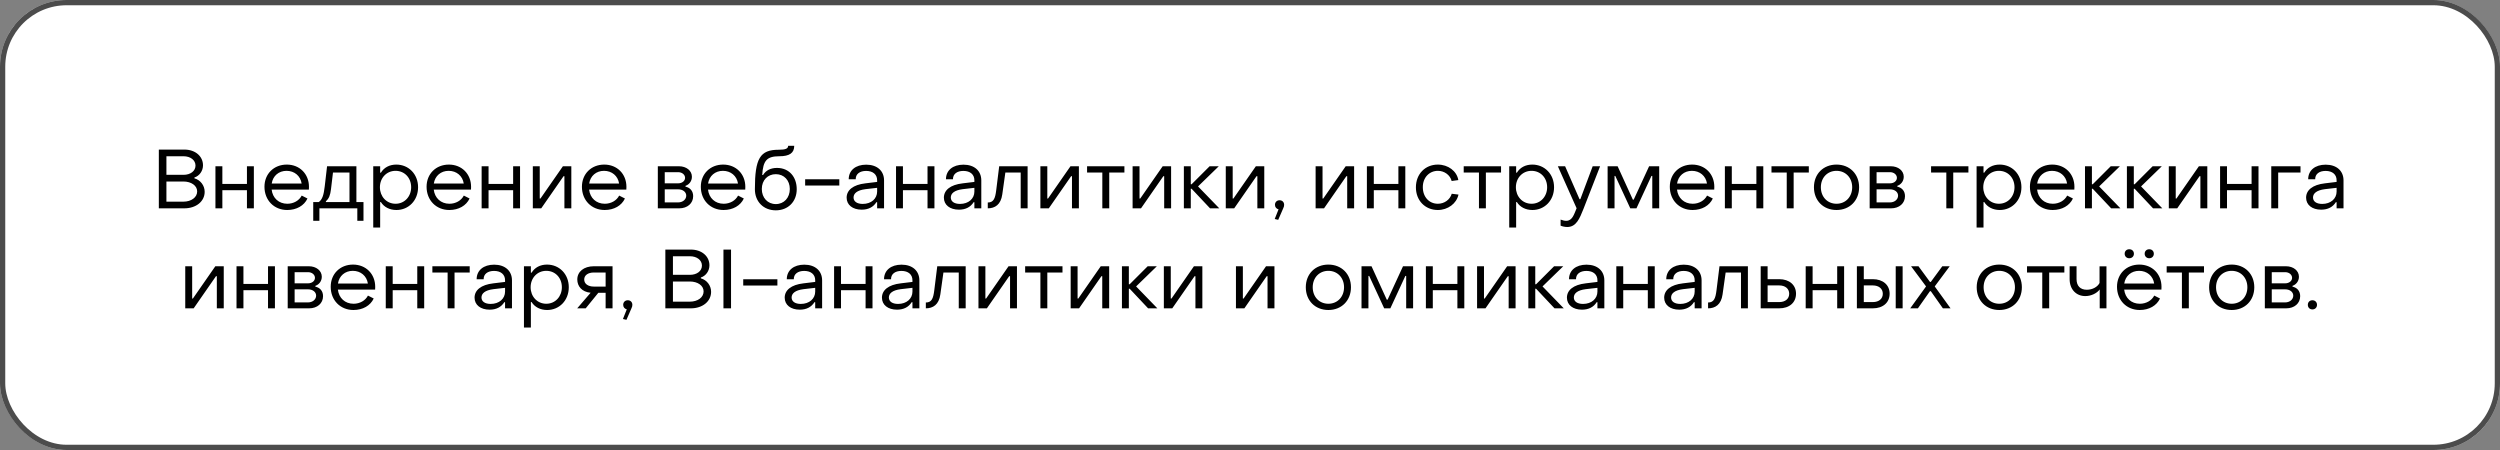
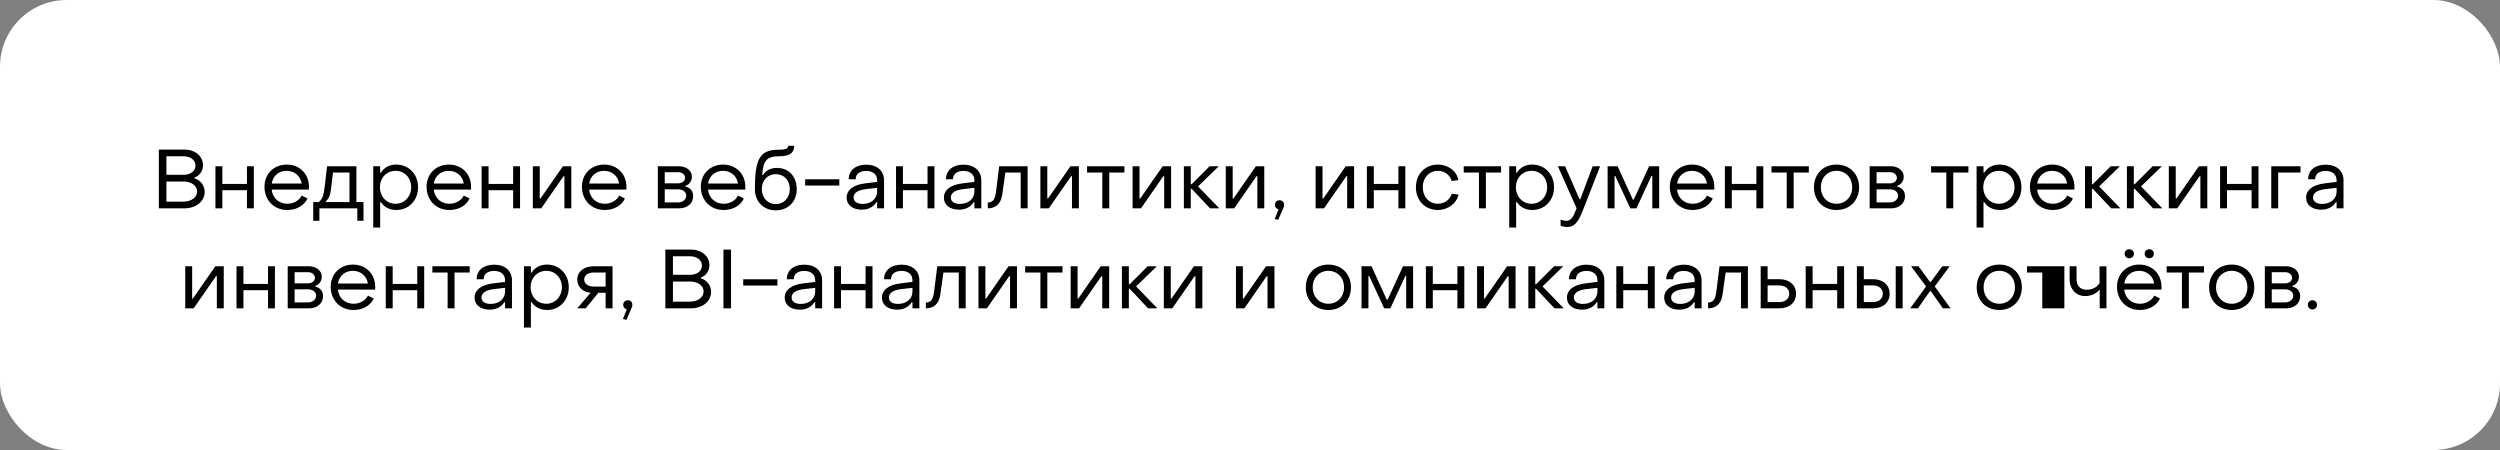
<svg xmlns="http://www.w3.org/2000/svg" width="300" height="54" viewBox="0 0 300 54" fill="none">
  <rect x="0" y="0" width="300" height="54" fill="#808080" stroke="none" />
  <rect width="300" height="54" rx="8" fill="white" />
-   <rect x="0.315" y="0.315" width="299.37" height="53.37" rx="7.685" stroke="black" stroke-opacity="0.7" stroke-width="0.63" />
-   <path d="M19.06 25V17.95H22.13C23.42 17.95 24.36 18.74 24.36 19.84C24.36 20.51 23.93 21.11 23.33 21.3V21.4C24.05 21.6 24.56 22.26 24.56 23.02C24.56 24.16 23.54 25 22.12 25H19.06ZM19.97 20.98H22.02C22.86 20.98 23.46 20.52 23.46 19.87C23.46 19.22 22.86 18.75 22.02 18.75H19.97V20.98ZM19.97 24.2H22C22.96 24.2 23.66 23.68 23.66 22.97C23.66 22.28 22.96 21.78 22 21.78H19.97V24.2ZM25.853 25V19.95H26.683V22.07H29.633V19.95H30.463V25H29.633V22.82H26.683V25H25.853ZM34.466 25.2C32.886 25.2 31.736 24.03 31.736 22.41C31.736 20.87 32.856 19.75 34.416 19.75C35.956 19.75 37.076 20.87 37.076 22.42C37.076 22.52 37.076 22.64 37.066 22.75H32.596C32.716 23.77 33.456 24.45 34.476 24.45C35.236 24.45 35.896 24.07 36.206 23.47L36.896 23.82C36.496 24.68 35.586 25.2 34.466 25.2ZM32.606 22.02H36.196C36.056 21.11 35.336 20.5 34.386 20.5C33.446 20.5 32.746 21.11 32.606 22.02ZM37.588 26.5V24.25H38.248C38.678 23.95 38.848 23.4 38.968 22.36L39.248 19.95H42.768V24.25H43.618V26.5H42.878V25H38.328V26.5H37.588ZM39.108 24.25H41.938V20.7H39.958L39.718 22.71C39.628 23.44 39.478 23.82 39.108 24.15V24.25ZM47.559 19.75C49.029 19.75 50.169 20.89 50.169 22.47C50.169 24.05 49.039 25.2 47.569 25.2C46.759 25.2 46.079 24.85 45.709 24.25H45.619V27.3H44.789V19.95H45.619V20.72H45.709C46.079 20.11 46.729 19.75 47.559 19.75ZM47.469 20.5C46.379 20.5 45.589 21.36 45.589 22.47C45.589 23.58 46.379 24.45 47.469 24.45C48.549 24.45 49.339 23.58 49.339 22.47C49.339 21.34 48.549 20.5 47.469 20.5ZM53.919 25.2C52.339 25.2 51.189 24.03 51.189 22.41C51.189 20.87 52.309 19.75 53.869 19.75C55.409 19.75 56.529 20.87 56.529 22.42C56.529 22.52 56.529 22.64 56.519 22.75H52.049C52.169 23.77 52.909 24.45 53.929 24.45C54.689 24.45 55.349 24.07 55.659 23.47L56.349 23.82C55.949 24.68 55.039 25.2 53.919 25.2ZM52.059 22.02H55.649C55.509 21.11 54.789 20.5 53.839 20.5C52.899 20.5 52.199 21.11 52.059 22.02ZM57.796 25V19.95H58.626V22.07H61.576V19.95H62.406V25H61.576V22.82H58.626V25H57.796ZM63.939 25V19.95H64.769V23.82H64.859L67.549 19.95H68.559V25H67.729V21.14H67.629L64.949 25H63.939ZM72.561 25.2C70.981 25.2 69.831 24.03 69.831 22.41C69.831 20.87 70.951 19.75 72.511 19.75C74.051 19.75 75.171 20.87 75.171 22.42C75.171 22.52 75.171 22.64 75.161 22.75H70.691C70.811 23.77 71.551 24.45 72.571 24.45C73.331 24.45 73.991 24.07 74.301 23.47L74.991 23.82C74.591 24.68 73.681 25.2 72.561 25.2ZM70.701 22.02H74.291C74.151 21.11 73.431 20.5 72.481 20.5C71.541 20.5 70.841 21.11 70.701 22.02ZM78.939 25V19.95H81.469C82.379 19.95 83.029 20.49 83.029 21.21C83.029 21.75 82.689 22.15 82.259 22.3V22.4C82.789 22.51 83.179 22.9 83.179 23.54C83.179 24.4 82.489 25 81.509 25H78.939ZM79.769 22H81.379C81.859 22 82.209 21.71 82.209 21.34C82.209 20.97 81.859 20.66 81.379 20.66H79.769V22ZM79.769 24.29H81.369C81.949 24.29 82.349 23.92 82.349 23.48C82.349 23.04 81.949 22.72 81.369 22.72H79.769V24.29ZM86.829 25.2C85.249 25.2 84.099 24.03 84.099 22.41C84.099 20.87 85.219 19.75 86.779 19.75C88.319 19.75 89.439 20.87 89.439 22.42C89.439 22.52 89.439 22.64 89.429 22.75H84.959C85.079 23.77 85.819 24.45 86.839 24.45C87.599 24.45 88.259 24.07 88.569 23.47L89.259 23.82C88.859 24.68 87.949 25.2 86.829 25.2ZM84.969 22.02H88.559C88.419 21.11 87.699 20.5 86.749 20.5C85.809 20.5 85.109 21.11 84.969 22.02ZM93.097 25.24C91.627 25.24 90.587 24.2 90.587 22.71C90.587 19 91.207 17.97 93.437 17.97C94.247 17.97 94.577 17.84 94.577 17.5H95.307C95.307 18.37 94.727 18.75 93.517 18.75C92.027 18.75 91.567 19.26 91.467 21H91.567C91.897 20.45 92.477 20.15 93.237 20.15C94.707 20.15 95.607 21.24 95.607 22.71C95.607 24.2 94.567 25.24 93.097 25.24ZM93.097 24.49C94.087 24.49 94.777 23.73 94.777 22.68C94.777 21.64 94.087 20.9 93.097 20.9C92.137 20.9 91.417 21.61 91.417 22.68C91.417 23.73 92.117 24.49 93.097 24.49ZM96.618 22.26V21.51H100.718V22.26H96.618ZM103.406 25.16C102.316 25.16 101.596 24.59 101.596 23.72C101.596 22.83 102.356 22.17 103.856 22L105.256 21.83V21.63C105.256 20.95 104.766 20.51 103.936 20.51C103.176 20.51 102.676 20.88 102.686 21.51H101.846C101.846 20.44 102.676 19.76 103.946 19.76C105.256 19.76 106.086 20.5 106.086 21.65V25H105.256V24.26H105.166C104.806 24.84 104.216 25.16 103.406 25.16ZM103.526 24.47C104.556 24.47 105.256 23.84 105.256 22.99V22.54L103.856 22.7C102.826 22.83 102.426 23.23 102.426 23.7C102.426 24.18 102.846 24.47 103.526 24.47ZM107.523 25V19.95H108.353V22.07H111.303V19.95H112.133V25H111.303V22.82H108.353V25H107.523ZM115.076 25.16C113.986 25.16 113.266 24.59 113.266 23.72C113.266 22.83 114.026 22.17 115.526 22L116.926 21.83V21.63C116.926 20.95 116.436 20.51 115.606 20.51C114.846 20.51 114.346 20.88 114.356 21.51H113.516C113.516 20.44 114.346 19.76 115.616 19.76C116.926 19.76 117.756 20.5 117.756 21.65V25H116.926V24.26H116.836C116.476 24.84 115.886 25.16 115.076 25.16ZM115.196 24.47C116.226 24.47 116.926 23.84 116.926 22.99V22.54L115.526 22.7C114.496 22.83 114.096 23.23 114.096 23.7C114.096 24.18 114.516 24.47 115.196 24.47ZM118.533 25V24.3C119.243 24.3 119.423 23.8 119.543 22.85L119.903 19.95H123.313V25H122.483V20.7H120.643L120.273 23.33C120.103 24.56 119.393 25 118.533 25ZM124.847 25V19.95H125.677V23.82H125.767L128.457 19.95H129.467V25H128.637V21.14H128.537L125.857 25H124.847ZM132.279 25V20.7H130.449V19.95H134.929V20.7H133.109V25H132.279ZM135.912 25V19.95H136.742V23.82H136.832L139.522 19.95H140.532V25H139.702V21.14H139.602L136.922 25H135.912ZM142.064 25V19.95H142.894V22.11H142.994L145.154 19.95H146.254L143.764 22.37L146.314 25H145.204L142.994 22.65H142.894V25H142.064ZM147.093 25V19.95H147.923V23.82H148.013L150.703 19.95H151.713V25H150.883V21.14H150.783L148.103 25H147.093ZM153.386 26.38L152.966 26.28L153.426 25.12C153.166 25.06 152.996 24.85 152.996 24.58C152.996 24.26 153.226 24.03 153.546 24.03C153.876 24.03 154.096 24.26 154.096 24.58C154.096 24.72 154.066 24.84 153.986 25L153.386 26.38ZM157.874 25V19.95H158.704V23.82H158.794L161.484 19.95H162.494V25H161.664V21.14H161.564L158.884 25H157.874ZM164.027 25V19.95H164.857V22.07H167.807V19.95H168.637V25H167.807V22.82H164.857V25H164.027ZM172.539 25.2C171.009 25.2 169.899 24.05 169.909 22.47C169.909 20.89 171.019 19.75 172.539 19.75C173.779 19.75 174.819 20.53 174.999 21.61L174.199 21.72C174.009 20.99 173.319 20.5 172.549 20.5C171.519 20.5 170.729 21.31 170.739 22.47C170.739 23.64 171.509 24.45 172.539 24.45C173.329 24.45 173.999 23.96 174.209 23.25L175.019 23.35C174.789 24.43 173.739 25.2 172.539 25.2ZM177.475 25V20.7H175.645V19.95H180.125V20.7H178.305V25H177.475ZM183.877 19.75C185.347 19.75 186.487 20.89 186.487 22.47C186.487 24.05 185.357 25.2 183.887 25.2C183.077 25.2 182.397 24.85 182.027 24.25H181.937V27.3H181.107V19.95H181.937V20.72H182.027C182.397 20.11 183.047 19.75 183.877 19.75ZM183.787 20.5C182.697 20.5 181.907 21.36 181.907 22.47C181.907 23.58 182.697 24.45 183.787 24.45C184.867 24.45 185.657 23.58 185.657 22.47C185.657 21.34 184.867 20.5 183.787 20.5ZM188.072 27.24C187.822 27.24 187.502 27.18 187.272 27.08V26.35C187.502 26.44 187.752 26.5 187.942 26.5C188.692 26.5 188.892 25.7 189.192 24.99L186.942 19.95H187.812L189.542 23.9H189.642L191.122 19.95H192.012L190.012 25.08C189.562 26.2 189.162 27.24 188.072 27.24ZM192.914 25V19.95H194.114L195.944 23.96H196.044L197.894 19.95H199.104V25H198.274V21.11H198.174L196.374 25H195.634L193.834 21.11H193.744V25H192.914ZM203.108 25.2C201.528 25.2 200.378 24.03 200.378 22.41C200.378 20.87 201.498 19.75 203.058 19.75C204.598 19.75 205.718 20.87 205.718 22.42C205.718 22.52 205.718 22.64 205.708 22.75H201.238C201.358 23.77 202.098 24.45 203.118 24.45C203.878 24.45 204.538 24.07 204.848 23.47L205.538 23.82C205.138 24.68 204.228 25.2 203.108 25.2ZM201.248 22.02H204.838C204.698 21.11 203.978 20.5 203.028 20.5C202.088 20.5 201.388 21.11 201.248 22.02ZM206.986 25V19.95H207.816V22.07H210.766V19.95H211.596V25H210.766V22.82H207.816V25H206.986ZM214.408 25V20.7H212.578V19.95H217.058V20.7H215.238V25H214.408ZM220.383 25.2C218.793 25.2 217.673 24.07 217.673 22.47C217.673 20.88 218.793 19.75 220.383 19.75C221.963 19.75 223.093 20.88 223.093 22.47C223.093 24.07 221.963 25.2 220.383 25.2ZM220.383 24.45C221.473 24.45 222.263 23.62 222.263 22.47C222.263 21.33 221.473 20.5 220.383 20.5C219.283 20.5 218.503 21.33 218.503 22.47C218.503 23.62 219.283 24.45 220.383 24.45ZM224.359 25V19.95H226.889C227.799 19.95 228.449 20.49 228.449 21.21C228.449 21.75 228.109 22.15 227.679 22.3V22.4C228.209 22.51 228.599 22.9 228.599 23.54C228.599 24.4 227.909 25 226.929 25H224.359ZM225.189 22H226.799C227.279 22 227.629 21.71 227.629 21.34C227.629 20.97 227.279 20.66 226.799 20.66H225.189V22ZM225.189 24.29H226.789C227.369 24.29 227.769 23.92 227.769 23.48C227.769 23.04 227.369 22.72 226.789 22.72H225.189V24.29ZM233.559 25V20.7H231.729V19.95H236.209V20.7H234.389V25H233.559ZM239.961 19.75C241.431 19.75 242.571 20.89 242.571 22.47C242.571 24.05 241.441 25.2 239.971 25.2C239.161 25.2 238.481 24.85 238.111 24.25H238.021V27.3H237.191V19.95H238.021V20.72H238.111C238.481 20.11 239.131 19.75 239.961 19.75ZM239.871 20.5C238.781 20.5 237.991 21.36 237.991 22.47C237.991 23.58 238.781 24.45 239.871 24.45C240.951 24.45 241.741 23.58 241.741 22.47C241.741 21.34 240.951 20.5 239.871 20.5ZM246.321 25.2C244.741 25.2 243.591 24.03 243.591 22.41C243.591 20.87 244.711 19.75 246.271 19.75C247.811 19.75 248.931 20.87 248.931 22.42C248.931 22.52 248.931 22.64 248.921 22.75H244.451C244.571 23.77 245.311 24.45 246.331 24.45C247.091 24.45 247.751 24.07 248.061 23.47L248.751 23.82C248.351 24.68 247.441 25.2 246.321 25.2ZM244.461 22.02H248.051C247.911 21.11 247.191 20.5 246.241 20.5C245.301 20.5 244.601 21.11 244.461 22.02ZM250.199 25V19.95H251.029V22.11H251.129L253.289 19.95H254.389L251.899 22.37L254.449 25H253.339L251.129 22.65H251.029V25H250.199ZM255.228 25V19.95H256.058V22.11H256.158L258.318 19.95H259.418L256.928 22.37L259.478 25H258.368L256.158 22.65H256.058V25H255.228ZM260.257 25V19.95H261.087V23.82H261.177L263.867 19.95H264.877V25H264.047V21.14H263.947L261.267 25H260.257ZM266.41 25V19.95H267.24V22.07H270.19V19.95H271.02V25H270.19V22.82H267.24V25H266.41ZM272.552 25V19.95H276.062V20.7H273.382V25H272.552ZM278.542 25.16C277.452 25.16 276.732 24.59 276.732 23.72C276.732 22.83 277.492 22.17 278.992 22L280.392 21.83V21.63C280.392 20.95 279.902 20.51 279.072 20.51C278.312 20.51 277.812 20.88 277.822 21.51H276.982C276.982 20.44 277.812 19.76 279.082 19.76C280.392 19.76 281.222 20.5 281.222 21.65V25H280.392V24.26H280.302C279.942 24.84 279.352 25.16 278.542 25.16ZM278.662 24.47C279.692 24.47 280.392 23.84 280.392 22.99V22.54L278.992 22.7C277.962 22.83 277.562 23.23 277.562 23.7C277.562 24.18 277.982 24.47 278.662 24.47ZM22.23 37V31.95H23.06V35.82H23.15L25.84 31.95H26.85V37H26.02V33.14H25.92L23.24 37H22.23ZM28.382 37V31.95H29.212V34.07H32.162V31.95H32.992V37H32.162V34.82H29.212V37H28.382ZM34.525 37V31.95H37.055C37.965 31.95 38.615 32.49 38.615 33.21C38.615 33.75 38.275 34.15 37.845 34.3V34.4C38.375 34.51 38.765 34.9 38.765 35.54C38.765 36.4 38.075 37 37.095 37H34.525ZM35.355 34H36.965C37.445 34 37.795 33.71 37.795 33.34C37.795 32.97 37.445 32.66 36.965 32.66H35.355V34ZM35.355 36.29H36.955C37.535 36.29 37.935 35.92 37.935 35.48C37.935 35.04 37.535 34.72 36.955 34.72H35.355V36.29ZM42.415 37.2C40.835 37.2 39.685 36.03 39.685 34.41C39.685 32.87 40.805 31.75 42.365 31.75C43.905 31.75 45.025 32.87 45.025 34.42C45.025 34.52 45.025 34.64 45.015 34.75H40.545C40.665 35.77 41.405 36.45 42.425 36.45C43.185 36.45 43.845 36.07 44.155 35.47L44.845 35.82C44.445 36.68 43.535 37.2 42.415 37.2ZM40.555 34.02H44.145C44.005 33.11 43.285 32.5 42.335 32.5C41.395 32.5 40.695 33.11 40.555 34.02ZM46.292 37V31.95H47.123V34.07H50.072V31.95H50.903V37H50.072V34.82H47.123V37H46.292ZM53.715 37V32.7H51.885V31.95H56.365V32.7H54.545V37H53.715ZM58.757 37.16C57.667 37.16 56.947 36.59 56.947 35.72C56.947 34.83 57.707 34.17 59.207 34L60.607 33.83V33.63C60.607 32.95 60.117 32.51 59.287 32.51C58.527 32.51 58.027 32.88 58.037 33.51H57.197C57.197 32.44 58.027 31.76 59.297 31.76C60.607 31.76 61.437 32.5 61.437 33.65V37H60.607V36.26H60.517C60.157 36.84 59.567 37.16 58.757 37.16ZM58.877 36.47C59.907 36.47 60.607 35.84 60.607 34.99V34.54L59.207 34.7C58.177 34.83 57.777 35.23 57.777 35.7C57.777 36.18 58.197 36.47 58.877 36.47ZM65.644 31.75C67.115 31.75 68.254 32.89 68.254 34.47C68.254 36.05 67.124 37.2 65.654 37.2C64.844 37.2 64.165 36.85 63.794 36.25H63.705V39.3H62.874V31.95H63.705V32.72H63.794C64.165 32.11 64.814 31.75 65.644 31.75ZM65.555 32.5C64.465 32.5 63.675 33.36 63.675 34.47C63.675 35.58 64.465 36.45 65.555 36.45C66.635 36.45 67.424 35.58 67.424 34.47C67.424 33.34 66.635 32.5 65.555 32.5ZM69.265 37L70.875 35.13C69.815 35.03 69.275 34.34 69.275 33.54C69.275 32.6 70.065 31.95 71.265 31.95H73.505V37H72.675V35.14H71.795L70.285 37H69.265ZM71.265 34.39H72.675V32.7H71.265C70.565 32.7 70.105 33.03 70.105 33.54C70.105 34.05 70.555 34.39 71.265 34.39ZM75.173 38.38L74.753 38.28L75.213 37.12C74.953 37.06 74.783 36.85 74.783 36.58C74.783 36.26 75.013 36.03 75.333 36.03C75.663 36.03 75.883 36.26 75.883 36.58C75.883 36.72 75.853 36.84 75.773 37L75.173 38.38ZM79.842 37V29.95H82.902C84.202 29.95 85.132 30.74 85.132 31.84C85.132 32.51 84.702 33.11 84.102 33.3V33.4C84.822 33.6 85.332 34.26 85.332 35.02C85.332 36.16 84.312 37 82.902 37H79.842ZM80.752 32.98H82.792C83.632 32.98 84.232 32.52 84.232 31.87C84.232 31.22 83.632 30.75 82.792 30.75H80.752V32.98ZM80.752 36.2H82.772C83.742 36.2 84.432 35.68 84.432 34.97C84.432 34.28 83.742 33.78 82.772 33.78H80.752V36.2ZM86.814 37V29.95H87.724V37H86.814ZM89.187 34.26V33.51H93.287V34.26H89.187ZM95.974 37.16C94.884 37.16 94.164 36.59 94.164 35.72C94.164 34.83 94.924 34.17 96.424 34L97.824 33.83V33.63C97.824 32.95 97.334 32.51 96.504 32.51C95.744 32.51 95.244 32.88 95.254 33.51H94.414C94.414 32.44 95.244 31.76 96.514 31.76C97.824 31.76 98.654 32.5 98.654 33.65V37H97.824V36.26H97.734C97.374 36.84 96.784 37.16 95.974 37.16ZM96.094 36.47C97.124 36.47 97.824 35.84 97.824 34.99V34.54L96.424 34.7C95.394 34.83 94.994 35.23 94.994 35.7C94.994 36.18 95.414 36.47 96.094 36.47ZM100.091 37V31.95H100.921V34.07H103.871V31.95H104.701V37H103.871V34.82H100.921V37H100.091ZM107.644 37.16C106.554 37.16 105.834 36.59 105.834 35.72C105.834 34.83 106.594 34.17 108.094 34L109.494 33.83V33.63C109.494 32.95 109.004 32.51 108.174 32.51C107.414 32.51 106.914 32.88 106.924 33.51H106.084C106.084 32.44 106.914 31.76 108.184 31.76C109.494 31.76 110.324 32.5 110.324 33.65V37H109.494V36.26H109.404C109.044 36.84 108.454 37.16 107.644 37.16ZM107.764 36.47C108.794 36.47 109.494 35.84 109.494 34.99V34.54L108.094 34.7C107.064 34.83 106.664 35.23 106.664 35.7C106.664 36.18 107.084 36.47 107.764 36.47ZM111.101 37V36.3C111.811 36.3 111.991 35.8 112.111 34.85L112.471 31.95H115.881V37H115.051V32.7H113.211L112.841 35.33C112.671 36.56 111.961 37 111.101 37ZM117.416 37V31.95H118.246V35.82H118.336L121.026 31.95H122.036V37H121.206V33.14H121.106L118.426 37H117.416ZM124.848 37V32.7H123.018V31.95H127.498V32.7H125.678V37H124.848ZM128.48 37V31.95H129.31V35.82H129.4L132.09 31.95H133.1V37H132.27V33.14H132.17L129.49 37H128.48ZM134.632 37V31.95H135.462V34.11H135.562L137.722 31.95H138.822L136.332 34.37L138.882 37H137.772L135.562 34.65H135.462V37H134.632ZM139.662 37V31.95H140.492V35.82H140.582L143.272 31.95H144.282V37H143.452V33.14H143.352L140.672 37H139.662ZM148.314 37V31.95H149.144V35.82H149.234L151.924 31.95H152.934V37H152.104V33.14H152.004L149.324 37H148.314ZM159.406 37.2C157.816 37.2 156.696 36.07 156.696 34.47C156.696 32.88 157.816 31.75 159.406 31.75C160.986 31.75 162.116 32.88 162.116 34.47C162.116 36.07 160.986 37.2 159.406 37.2ZM159.406 36.45C160.496 36.45 161.286 35.62 161.286 34.47C161.286 33.33 160.496 32.5 159.406 32.5C158.306 32.5 157.526 33.33 157.526 34.47C157.526 35.62 158.306 36.45 159.406 36.45ZM163.382 37V31.95H164.582L166.412 35.96H166.512L168.362 31.95H169.572V37H168.742V33.11H168.642L166.842 37H166.102L164.302 33.11H164.212V37H163.382ZM171.107 37V31.95H171.937V34.07H174.887V31.95H175.717V37H174.887V34.82H171.937V37H171.107ZM177.249 37V31.95H178.079V35.82H178.169L180.859 31.95H181.869V37H181.039V33.14H180.939L178.259 37H177.249ZM183.402 37V31.95H184.232V34.11H184.332L186.492 31.95H187.592L185.102 34.37L187.652 37H186.542L184.332 34.65H184.232V37H183.402ZM189.841 37.16C188.751 37.16 188.031 36.59 188.031 35.72C188.031 34.83 188.791 34.17 190.291 34L191.691 33.83V33.63C191.691 32.95 191.201 32.51 190.371 32.51C189.611 32.51 189.111 32.88 189.121 33.51H188.281C188.281 32.44 189.111 31.76 190.381 31.76C191.691 31.76 192.521 32.5 192.521 33.65V37H191.691V36.26H191.601C191.241 36.84 190.651 37.16 189.841 37.16ZM189.961 36.47C190.991 36.47 191.691 35.84 191.691 34.99V34.54L190.291 34.7C189.261 34.83 188.861 35.23 188.861 35.7C188.861 36.18 189.281 36.47 189.961 36.47ZM193.958 37V31.95H194.788V34.07H197.738V31.95H198.568V37H197.738V34.82H194.788V37H193.958ZM201.511 37.16C200.421 37.16 199.701 36.59 199.701 35.72C199.701 34.83 200.461 34.17 201.961 34L203.361 33.83V33.63C203.361 32.95 202.871 32.51 202.041 32.51C201.281 32.51 200.781 32.88 200.791 33.51H199.951C199.951 32.44 200.781 31.76 202.051 31.76C203.361 31.76 204.191 32.5 204.191 33.65V37H203.361V36.26H203.271C202.911 36.84 202.321 37.16 201.511 37.16ZM201.631 36.47C202.661 36.47 203.361 35.84 203.361 34.99V34.54L201.961 34.7C200.931 34.83 200.531 35.23 200.531 35.7C200.531 36.18 200.951 36.47 201.631 36.47ZM204.968 37V36.3C205.678 36.3 205.858 35.8 205.978 34.85L206.338 31.95H209.748V37H208.918V32.7H207.078L206.708 35.33C206.538 36.56 205.828 37 204.968 37ZM211.283 37V31.95H212.113V33.5H213.503C214.723 33.5 215.523 34.2 215.523 35.24C215.523 36.31 214.723 37 213.503 37H211.283ZM212.113 36.25H213.503C214.233 36.25 214.703 35.86 214.703 35.25C214.703 34.64 214.223 34.25 213.503 34.25H212.113V36.25ZM216.683 37V31.95H217.513V34.07H220.463V31.95H221.293V37H220.463V34.82H217.513V37H216.683ZM222.826 37V31.95H223.656V33.5H224.736C225.956 33.5 226.756 34.2 226.756 35.24C226.756 36.31 225.956 37 224.736 37H222.826ZM227.486 37V31.95H228.316V37H227.486ZM223.656 36.25H224.736C225.466 36.25 225.936 35.86 225.936 35.25C225.936 34.64 225.456 34.25 224.736 34.25H223.656V36.25ZM229.227 37L231.127 34.37L229.327 31.95H230.217L231.597 33.83H231.697L233.077 31.95H233.967L232.167 34.37L234.067 37H233.147L231.697 34.94H231.597L230.147 37H229.227ZM239.914 37.2C238.324 37.2 237.204 36.07 237.204 34.47C237.204 32.88 238.324 31.75 239.914 31.75C241.494 31.75 242.624 32.88 242.624 34.47C242.624 36.07 241.494 37.2 239.914 37.2ZM239.914 36.45C241.004 36.45 241.794 35.62 241.794 34.47C241.794 33.33 241.004 32.5 239.914 32.5C238.814 32.5 238.034 33.33 238.034 34.47C238.034 35.62 238.814 36.45 239.914 36.45ZM245.072 37V32.7H243.242V31.95H247.722V32.7H245.902V37H245.072ZM251.965 37V34.73C251.635 35.2 250.925 35.53 250.235 35.53C249.155 35.53 248.355 34.74 248.355 33.49V31.95H249.185V33.49C249.185 34.31 249.635 34.77 250.415 34.77C251.085 34.77 251.695 34.44 251.945 33.96V31.96H252.775V37H251.965ZM255.51 30.99C255.19 30.99 254.96 30.76 254.96 30.45C254.96 30.13 255.19 29.91 255.51 29.91C255.84 29.91 256.07 30.13 256.07 30.45C256.07 30.76 255.84 30.99 255.51 30.99ZM257.91 30.99C257.59 30.99 257.36 30.76 257.36 30.45C257.36 30.13 257.59 29.91 257.91 29.91C258.23 29.91 258.46 30.13 258.46 30.45C258.46 30.76 258.23 30.99 257.91 30.99ZM256.77 37.2C255.19 37.2 254.04 36.03 254.04 34.41C254.04 32.87 255.16 31.75 256.72 31.75C258.26 31.75 259.38 32.87 259.38 34.42C259.38 34.52 259.38 34.64 259.37 34.75H254.9C255.02 35.77 255.76 36.45 256.78 36.45C257.54 36.45 258.2 36.07 258.51 35.47L259.2 35.82C258.8 36.68 257.89 37.2 256.77 37.2ZM254.91 34.02H258.5C258.36 33.11 257.64 32.5 256.69 32.5C255.75 32.5 255.05 33.11 254.91 34.02ZM261.83 37V32.7H260V31.95H264.48V32.7H262.66V37H261.83ZM267.805 37.2C266.215 37.2 265.095 36.07 265.095 34.47C265.095 32.88 266.215 31.75 267.805 31.75C269.385 31.75 270.515 32.88 270.515 34.47C270.515 36.07 269.385 37.2 267.805 37.2ZM267.805 36.45C268.895 36.45 269.685 35.62 269.685 34.47C269.685 33.33 268.895 32.5 267.805 32.5C266.705 32.5 265.925 33.33 265.925 34.47C265.925 35.62 266.705 36.45 267.805 36.45ZM271.781 37V31.95H274.311C275.221 31.95 275.871 32.49 275.871 33.21C275.871 33.75 275.531 34.15 275.101 34.3V34.4C275.631 34.51 276.021 34.9 276.021 35.54C276.021 36.4 275.331 37 274.351 37H271.781ZM272.611 34H274.221C274.701 34 275.051 33.71 275.051 33.34C275.051 32.97 274.701 32.66 274.221 32.66H272.611V34ZM272.611 36.29H274.211C274.791 36.29 275.191 35.92 275.191 35.48C275.191 35.04 274.791 34.72 274.211 34.72H272.611V36.29ZM277.491 37.13C277.161 37.13 276.941 36.9 276.941 36.58C276.941 36.26 277.161 36.03 277.491 36.03C277.811 36.03 278.041 36.26 278.041 36.58C278.041 36.9 277.811 37.13 277.491 37.13Z" fill="black" />
+   <path d="M19.06 25V17.95H22.13C23.42 17.95 24.36 18.74 24.36 19.84C24.36 20.51 23.93 21.11 23.33 21.3V21.4C24.05 21.6 24.56 22.26 24.56 23.02C24.56 24.16 23.54 25 22.12 25H19.06ZM19.97 20.98H22.02C22.86 20.98 23.46 20.52 23.46 19.87C23.46 19.22 22.86 18.75 22.02 18.75H19.97V20.98ZM19.97 24.2H22C22.96 24.2 23.66 23.68 23.66 22.97C23.66 22.28 22.96 21.78 22 21.78H19.97V24.2ZM25.853 25V19.95H26.683V22.07H29.633V19.95H30.463V25H29.633V22.82H26.683V25H25.853ZM34.466 25.2C32.886 25.2 31.736 24.03 31.736 22.41C31.736 20.87 32.856 19.75 34.416 19.75C35.956 19.75 37.076 20.87 37.076 22.42C37.076 22.52 37.076 22.64 37.066 22.75H32.596C32.716 23.77 33.456 24.45 34.476 24.45C35.236 24.45 35.896 24.07 36.206 23.47L36.896 23.82C36.496 24.68 35.586 25.2 34.466 25.2ZM32.606 22.02H36.196C36.056 21.11 35.336 20.5 34.386 20.5C33.446 20.5 32.746 21.11 32.606 22.02ZM37.588 26.5V24.25H38.248C38.678 23.95 38.848 23.4 38.968 22.36L39.248 19.95H42.768V24.25H43.618V26.5H42.878V25H38.328V26.5H37.588ZM39.108 24.25H41.938V20.7H39.958L39.718 22.71C39.628 23.44 39.478 23.82 39.108 24.15V24.25ZM47.559 19.75C49.029 19.75 50.169 20.89 50.169 22.47C50.169 24.05 49.039 25.2 47.569 25.2C46.759 25.2 46.079 24.85 45.709 24.25H45.619V27.3H44.789V19.95H45.619V20.72H45.709C46.079 20.11 46.729 19.75 47.559 19.75ZM47.469 20.5C46.379 20.5 45.589 21.36 45.589 22.47C45.589 23.58 46.379 24.45 47.469 24.45C48.549 24.45 49.339 23.58 49.339 22.47C49.339 21.34 48.549 20.5 47.469 20.5ZM53.919 25.2C52.339 25.2 51.189 24.03 51.189 22.41C51.189 20.87 52.309 19.75 53.869 19.75C55.409 19.75 56.529 20.87 56.529 22.42C56.529 22.52 56.529 22.64 56.519 22.75H52.049C52.169 23.77 52.909 24.45 53.929 24.45C54.689 24.45 55.349 24.07 55.659 23.47L56.349 23.82C55.949 24.68 55.039 25.2 53.919 25.2ZM52.059 22.02H55.649C55.509 21.11 54.789 20.5 53.839 20.5C52.899 20.5 52.199 21.11 52.059 22.02ZM57.796 25V19.95H58.626V22.07H61.576V19.95H62.406V25H61.576V22.82H58.626V25H57.796ZM63.939 25V19.95H64.769V23.82H64.859L67.549 19.95H68.559V25H67.729V21.14H67.629L64.949 25H63.939ZM72.561 25.2C70.981 25.2 69.831 24.03 69.831 22.41C69.831 20.87 70.951 19.75 72.511 19.75C74.051 19.75 75.171 20.87 75.171 22.42C75.171 22.52 75.171 22.64 75.161 22.75H70.691C70.811 23.77 71.551 24.45 72.571 24.45C73.331 24.45 73.991 24.07 74.301 23.47L74.991 23.82C74.591 24.68 73.681 25.2 72.561 25.2ZM70.701 22.02H74.291C74.151 21.11 73.431 20.5 72.481 20.5C71.541 20.5 70.841 21.11 70.701 22.02ZM78.939 25V19.95H81.469C82.379 19.95 83.029 20.49 83.029 21.21C83.029 21.75 82.689 22.15 82.259 22.3V22.4C82.789 22.51 83.179 22.9 83.179 23.54C83.179 24.4 82.489 25 81.509 25H78.939ZM79.769 22H81.379C81.859 22 82.209 21.71 82.209 21.34C82.209 20.97 81.859 20.66 81.379 20.66H79.769V22ZM79.769 24.29H81.369C81.949 24.29 82.349 23.92 82.349 23.48C82.349 23.04 81.949 22.72 81.369 22.72H79.769V24.29ZM86.829 25.2C85.249 25.2 84.099 24.03 84.099 22.41C84.099 20.87 85.219 19.75 86.779 19.75C88.319 19.75 89.439 20.87 89.439 22.42C89.439 22.52 89.439 22.64 89.429 22.75H84.959C85.079 23.77 85.819 24.45 86.839 24.45C87.599 24.45 88.259 24.07 88.569 23.47L89.259 23.82C88.859 24.68 87.949 25.2 86.829 25.2ZM84.969 22.02H88.559C88.419 21.11 87.699 20.5 86.749 20.5C85.809 20.5 85.109 21.11 84.969 22.02ZM93.097 25.24C91.627 25.24 90.587 24.2 90.587 22.71C90.587 19 91.207 17.97 93.437 17.97C94.247 17.97 94.577 17.84 94.577 17.5H95.307C95.307 18.37 94.727 18.75 93.517 18.75C92.027 18.75 91.567 19.26 91.467 21H91.567C91.897 20.45 92.477 20.15 93.237 20.15C94.707 20.15 95.607 21.24 95.607 22.71C95.607 24.2 94.567 25.24 93.097 25.24ZM93.097 24.49C94.087 24.49 94.777 23.73 94.777 22.68C94.777 21.64 94.087 20.9 93.097 20.9C92.137 20.9 91.417 21.61 91.417 22.68C91.417 23.73 92.117 24.49 93.097 24.49ZM96.618 22.26V21.51H100.718V22.26H96.618ZM103.406 25.16C102.316 25.16 101.596 24.59 101.596 23.72C101.596 22.83 102.356 22.17 103.856 22L105.256 21.83V21.63C105.256 20.95 104.766 20.51 103.936 20.51C103.176 20.51 102.676 20.88 102.686 21.51H101.846C101.846 20.44 102.676 19.76 103.946 19.76C105.256 19.76 106.086 20.5 106.086 21.65V25H105.256V24.26H105.166C104.806 24.84 104.216 25.16 103.406 25.16ZM103.526 24.47C104.556 24.47 105.256 23.84 105.256 22.99V22.54L103.856 22.7C102.826 22.83 102.426 23.23 102.426 23.7C102.426 24.18 102.846 24.47 103.526 24.47ZM107.523 25V19.95H108.353V22.07H111.303V19.95H112.133V25H111.303V22.82H108.353V25H107.523ZM115.076 25.16C113.986 25.16 113.266 24.59 113.266 23.72C113.266 22.83 114.026 22.17 115.526 22L116.926 21.83V21.63C116.926 20.95 116.436 20.51 115.606 20.51C114.846 20.51 114.346 20.88 114.356 21.51H113.516C113.516 20.44 114.346 19.76 115.616 19.76C116.926 19.76 117.756 20.5 117.756 21.65V25H116.926V24.26H116.836C116.476 24.84 115.886 25.16 115.076 25.16ZM115.196 24.47C116.226 24.47 116.926 23.84 116.926 22.99V22.54L115.526 22.7C114.496 22.83 114.096 23.23 114.096 23.7C114.096 24.18 114.516 24.47 115.196 24.47ZM118.533 25V24.3C119.243 24.3 119.423 23.8 119.543 22.85L119.903 19.95H123.313V25H122.483V20.7H120.643L120.273 23.33C120.103 24.56 119.393 25 118.533 25ZM124.847 25V19.95H125.677V23.82H125.767L128.457 19.95H129.467V25H128.637V21.14H128.537L125.857 25H124.847ZM132.279 25V20.7H130.449V19.95H134.929V20.7H133.109V25H132.279ZM135.912 25V19.95H136.742V23.82H136.832L139.522 19.95H140.532V25H139.702V21.14H139.602L136.922 25H135.912ZM142.064 25V19.95H142.894V22.11H142.994L145.154 19.95H146.254L143.764 22.37L146.314 25H145.204L142.994 22.65H142.894V25H142.064ZM147.093 25V19.95H147.923V23.82H148.013L150.703 19.95H151.713V25H150.883V21.14H150.783L148.103 25H147.093ZM153.386 26.38L152.966 26.28L153.426 25.12C153.166 25.06 152.996 24.85 152.996 24.58C152.996 24.26 153.226 24.03 153.546 24.03C153.876 24.03 154.096 24.26 154.096 24.58C154.096 24.72 154.066 24.84 153.986 25L153.386 26.38ZM157.874 25V19.95H158.704V23.82H158.794L161.484 19.95H162.494V25H161.664V21.14H161.564L158.884 25H157.874ZM164.027 25V19.95H164.857V22.07H167.807V19.95H168.637V25H167.807V22.82H164.857V25H164.027ZM172.539 25.2C171.009 25.2 169.899 24.05 169.909 22.47C169.909 20.89 171.019 19.75 172.539 19.75C173.779 19.75 174.819 20.53 174.999 21.61L174.199 21.72C174.009 20.99 173.319 20.5 172.549 20.5C171.519 20.5 170.729 21.31 170.739 22.47C170.739 23.64 171.509 24.45 172.539 24.45C173.329 24.45 173.999 23.96 174.209 23.25L175.019 23.35C174.789 24.43 173.739 25.2 172.539 25.2ZM177.475 25V20.7H175.645V19.95H180.125V20.7H178.305V25H177.475ZM183.877 19.75C185.347 19.75 186.487 20.89 186.487 22.47C186.487 24.05 185.357 25.2 183.887 25.2C183.077 25.2 182.397 24.85 182.027 24.25H181.937V27.3H181.107V19.95H181.937V20.72H182.027C182.397 20.11 183.047 19.75 183.877 19.75ZM183.787 20.5C182.697 20.5 181.907 21.36 181.907 22.47C181.907 23.58 182.697 24.45 183.787 24.45C184.867 24.45 185.657 23.58 185.657 22.47C185.657 21.34 184.867 20.5 183.787 20.5ZM188.072 27.24C187.822 27.24 187.502 27.18 187.272 27.08V26.35C187.502 26.44 187.752 26.5 187.942 26.5C188.692 26.5 188.892 25.7 189.192 24.99L186.942 19.95H187.812L189.542 23.9H189.642L191.122 19.95H192.012L190.012 25.08C189.562 26.2 189.162 27.24 188.072 27.24ZM192.914 25V19.95H194.114L195.944 23.96H196.044L197.894 19.95H199.104V25H198.274V21.11H198.174L196.374 25H195.634L193.834 21.11H193.744V25H192.914ZM203.108 25.2C201.528 25.2 200.378 24.03 200.378 22.41C200.378 20.87 201.498 19.75 203.058 19.75C204.598 19.75 205.718 20.87 205.718 22.42C205.718 22.52 205.718 22.64 205.708 22.75H201.238C201.358 23.77 202.098 24.45 203.118 24.45C203.878 24.45 204.538 24.07 204.848 23.47L205.538 23.82C205.138 24.68 204.228 25.2 203.108 25.2ZM201.248 22.02H204.838C204.698 21.11 203.978 20.5 203.028 20.5C202.088 20.5 201.388 21.11 201.248 22.02ZM206.986 25V19.95H207.816V22.07H210.766V19.95H211.596V25H210.766V22.82H207.816V25H206.986ZM214.408 25V20.7H212.578V19.95H217.058V20.7H215.238V25H214.408ZM220.383 25.2C218.793 25.2 217.673 24.07 217.673 22.47C217.673 20.88 218.793 19.75 220.383 19.75C221.963 19.75 223.093 20.88 223.093 22.47C223.093 24.07 221.963 25.2 220.383 25.2ZM220.383 24.45C221.473 24.45 222.263 23.62 222.263 22.47C222.263 21.33 221.473 20.5 220.383 20.5C219.283 20.5 218.503 21.33 218.503 22.47C218.503 23.62 219.283 24.45 220.383 24.45ZM224.359 25V19.95H226.889C227.799 19.95 228.449 20.49 228.449 21.21C228.449 21.75 228.109 22.15 227.679 22.3V22.4C228.209 22.51 228.599 22.9 228.599 23.54C228.599 24.4 227.909 25 226.929 25H224.359ZM225.189 22H226.799C227.279 22 227.629 21.71 227.629 21.34C227.629 20.97 227.279 20.66 226.799 20.66H225.189V22ZM225.189 24.29H226.789C227.369 24.29 227.769 23.92 227.769 23.48C227.769 23.04 227.369 22.72 226.789 22.72H225.189V24.29ZM233.559 25V20.7H231.729V19.95H236.209V20.7H234.389V25H233.559ZM239.961 19.75C241.431 19.75 242.571 20.89 242.571 22.47C242.571 24.05 241.441 25.2 239.971 25.2C239.161 25.2 238.481 24.85 238.111 24.25H238.021V27.3H237.191V19.95H238.021V20.72H238.111C238.481 20.11 239.131 19.75 239.961 19.75ZM239.871 20.5C238.781 20.5 237.991 21.36 237.991 22.47C237.991 23.58 238.781 24.45 239.871 24.45C240.951 24.45 241.741 23.58 241.741 22.47C241.741 21.34 240.951 20.5 239.871 20.5ZM246.321 25.2C244.741 25.2 243.591 24.03 243.591 22.41C243.591 20.87 244.711 19.75 246.271 19.75C247.811 19.75 248.931 20.87 248.931 22.42C248.931 22.52 248.931 22.64 248.921 22.75H244.451C244.571 23.77 245.311 24.45 246.331 24.45C247.091 24.45 247.751 24.07 248.061 23.47L248.751 23.82C248.351 24.68 247.441 25.2 246.321 25.2ZM244.461 22.02H248.051C247.911 21.11 247.191 20.5 246.241 20.5C245.301 20.5 244.601 21.11 244.461 22.02ZM250.199 25V19.95H251.029V22.11H251.129L253.289 19.95H254.389L251.899 22.37L254.449 25H253.339L251.129 22.65H251.029V25H250.199ZM255.228 25V19.95H256.058V22.11H256.158L258.318 19.95H259.418L256.928 22.37L259.478 25H258.368L256.158 22.65H256.058V25H255.228ZM260.257 25V19.95H261.087V23.82H261.177L263.867 19.95H264.877V25H264.047V21.14H263.947L261.267 25H260.257ZM266.41 25V19.95H267.24V22.07H270.19V19.95H271.02V25H270.19V22.82H267.24V25H266.41ZM272.552 25V19.95H276.062V20.7H273.382V25H272.552ZM278.542 25.16C277.452 25.16 276.732 24.59 276.732 23.72C276.732 22.83 277.492 22.17 278.992 22L280.392 21.83V21.63C280.392 20.95 279.902 20.51 279.072 20.51C278.312 20.51 277.812 20.88 277.822 21.51H276.982C276.982 20.44 277.812 19.76 279.082 19.76C280.392 19.76 281.222 20.5 281.222 21.65V25H280.392V24.26H280.302C279.942 24.84 279.352 25.16 278.542 25.16ZM278.662 24.47C279.692 24.47 280.392 23.84 280.392 22.99V22.54L278.992 22.7C277.962 22.83 277.562 23.23 277.562 23.7C277.562 24.18 277.982 24.47 278.662 24.47ZM22.23 37V31.95H23.06V35.82H23.15L25.84 31.95H26.85V37H26.02V33.14H25.92L23.24 37H22.23ZM28.382 37V31.95H29.212V34.07H32.162V31.95H32.992V37H32.162V34.82H29.212V37H28.382ZM34.525 37V31.95H37.055C37.965 31.95 38.615 32.49 38.615 33.21C38.615 33.75 38.275 34.15 37.845 34.3V34.4C38.375 34.51 38.765 34.9 38.765 35.54C38.765 36.4 38.075 37 37.095 37H34.525ZM35.355 34H36.965C37.445 34 37.795 33.71 37.795 33.34C37.795 32.97 37.445 32.66 36.965 32.66H35.355V34ZM35.355 36.29H36.955C37.535 36.29 37.935 35.92 37.935 35.48C37.935 35.04 37.535 34.72 36.955 34.72H35.355V36.29ZM42.415 37.2C40.835 37.2 39.685 36.03 39.685 34.41C39.685 32.87 40.805 31.75 42.365 31.75C43.905 31.75 45.025 32.87 45.025 34.42C45.025 34.52 45.025 34.64 45.015 34.75H40.545C40.665 35.77 41.405 36.45 42.425 36.45C43.185 36.45 43.845 36.07 44.155 35.47L44.845 35.82C44.445 36.68 43.535 37.2 42.415 37.2ZM40.555 34.02H44.145C44.005 33.11 43.285 32.5 42.335 32.5C41.395 32.5 40.695 33.11 40.555 34.02ZM46.292 37V31.95H47.123V34.07H50.072V31.95H50.903V37H50.072V34.82H47.123V37H46.292ZM53.715 37V32.7H51.885V31.95H56.365V32.7H54.545V37H53.715ZM58.757 37.16C57.667 37.16 56.947 36.59 56.947 35.72C56.947 34.83 57.707 34.17 59.207 34L60.607 33.83V33.63C60.607 32.95 60.117 32.51 59.287 32.51C58.527 32.51 58.027 32.88 58.037 33.51H57.197C57.197 32.44 58.027 31.76 59.297 31.76C60.607 31.76 61.437 32.5 61.437 33.65V37H60.607V36.26H60.517C60.157 36.84 59.567 37.16 58.757 37.16ZM58.877 36.47C59.907 36.47 60.607 35.84 60.607 34.99V34.54L59.207 34.7C58.177 34.83 57.777 35.23 57.777 35.7C57.777 36.18 58.197 36.47 58.877 36.47ZM65.644 31.75C67.115 31.75 68.254 32.89 68.254 34.47C68.254 36.05 67.124 37.2 65.654 37.2C64.844 37.2 64.165 36.85 63.794 36.25H63.705V39.3H62.874V31.95H63.705V32.72H63.794C64.165 32.11 64.814 31.75 65.644 31.75ZM65.555 32.5C64.465 32.5 63.675 33.36 63.675 34.47C63.675 35.58 64.465 36.45 65.555 36.45C66.635 36.45 67.424 35.58 67.424 34.47C67.424 33.34 66.635 32.5 65.555 32.5ZM69.265 37L70.875 35.13C69.815 35.03 69.275 34.34 69.275 33.54C69.275 32.6 70.065 31.95 71.265 31.95H73.505V37H72.675V35.14H71.795L70.285 37H69.265ZM71.265 34.39H72.675V32.7H71.265C70.565 32.7 70.105 33.03 70.105 33.54C70.105 34.05 70.555 34.39 71.265 34.39ZM75.173 38.38L74.753 38.28L75.213 37.12C74.953 37.06 74.783 36.85 74.783 36.58C74.783 36.26 75.013 36.03 75.333 36.03C75.663 36.03 75.883 36.26 75.883 36.58C75.883 36.72 75.853 36.84 75.773 37L75.173 38.38ZM79.842 37V29.95H82.902C84.202 29.95 85.132 30.74 85.132 31.84C85.132 32.51 84.702 33.11 84.102 33.3V33.4C84.822 33.6 85.332 34.26 85.332 35.02C85.332 36.16 84.312 37 82.902 37H79.842ZM80.752 32.98H82.792C83.632 32.98 84.232 32.52 84.232 31.87C84.232 31.22 83.632 30.75 82.792 30.75H80.752V32.98ZM80.752 36.2H82.772C83.742 36.2 84.432 35.68 84.432 34.97C84.432 34.28 83.742 33.78 82.772 33.78H80.752V36.2ZM86.814 37V29.95H87.724V37H86.814ZM89.187 34.26V33.51H93.287V34.26H89.187ZM95.974 37.16C94.884 37.16 94.164 36.59 94.164 35.72C94.164 34.83 94.924 34.17 96.424 34L97.824 33.83V33.63C97.824 32.95 97.334 32.51 96.504 32.51C95.744 32.51 95.244 32.88 95.254 33.51H94.414C94.414 32.44 95.244 31.76 96.514 31.76C97.824 31.76 98.654 32.5 98.654 33.65V37H97.824V36.26H97.734C97.374 36.84 96.784 37.16 95.974 37.16ZM96.094 36.47C97.124 36.47 97.824 35.84 97.824 34.99V34.54L96.424 34.7C95.394 34.83 94.994 35.23 94.994 35.7C94.994 36.18 95.414 36.47 96.094 36.47ZM100.091 37V31.95H100.921V34.07H103.871V31.95H104.701V37H103.871V34.82H100.921V37H100.091ZM107.644 37.16C106.554 37.16 105.834 36.59 105.834 35.72C105.834 34.83 106.594 34.17 108.094 34L109.494 33.83V33.63C109.494 32.95 109.004 32.51 108.174 32.51C107.414 32.51 106.914 32.88 106.924 33.51H106.084C106.084 32.44 106.914 31.76 108.184 31.76C109.494 31.76 110.324 32.5 110.324 33.65V37H109.494V36.26H109.404C109.044 36.84 108.454 37.16 107.644 37.16ZM107.764 36.47C108.794 36.47 109.494 35.84 109.494 34.99V34.54L108.094 34.7C107.064 34.83 106.664 35.23 106.664 35.7C106.664 36.18 107.084 36.47 107.764 36.47ZM111.101 37V36.3C111.811 36.3 111.991 35.8 112.111 34.85L112.471 31.95H115.881V37H115.051V32.7H113.211L112.841 35.33C112.671 36.56 111.961 37 111.101 37ZM117.416 37V31.95H118.246V35.82H118.336L121.026 31.95H122.036V37H121.206V33.14H121.106L118.426 37H117.416ZM124.848 37V32.7H123.018V31.95H127.498V32.7H125.678V37H124.848ZM128.48 37V31.95H129.31V35.82H129.4L132.09 31.95H133.1V37H132.27V33.14H132.17L129.49 37H128.48ZM134.632 37V31.95H135.462V34.11H135.562L137.722 31.95H138.822L136.332 34.37L138.882 37H137.772L135.562 34.65H135.462V37H134.632ZM139.662 37V31.95H140.492V35.82H140.582L143.272 31.95H144.282V37H143.452V33.14H143.352L140.672 37H139.662ZM148.314 37V31.95H149.144V35.82H149.234L151.924 31.95H152.934V37H152.104V33.14H152.004L149.324 37H148.314ZM159.406 37.2C157.816 37.2 156.696 36.07 156.696 34.47C156.696 32.88 157.816 31.75 159.406 31.75C160.986 31.75 162.116 32.88 162.116 34.47C162.116 36.07 160.986 37.2 159.406 37.2ZM159.406 36.45C160.496 36.45 161.286 35.62 161.286 34.47C161.286 33.33 160.496 32.5 159.406 32.5C158.306 32.5 157.526 33.33 157.526 34.47C157.526 35.62 158.306 36.45 159.406 36.45ZM163.382 37V31.95H164.582L166.412 35.96H166.512L168.362 31.95H169.572V37H168.742V33.11H168.642L166.842 37H166.102L164.302 33.11H164.212V37H163.382ZM171.107 37V31.95H171.937V34.07H174.887V31.95H175.717V37H174.887V34.82H171.937V37H171.107ZM177.249 37V31.95H178.079V35.82H178.169L180.859 31.95H181.869V37H181.039V33.14H180.939L178.259 37H177.249ZM183.402 37V31.95H184.232V34.11H184.332L186.492 31.95H187.592L185.102 34.37L187.652 37H186.542L184.332 34.65H184.232V37H183.402ZM189.841 37.16C188.751 37.16 188.031 36.59 188.031 35.72C188.031 34.83 188.791 34.17 190.291 34L191.691 33.83V33.63C191.691 32.95 191.201 32.51 190.371 32.51C189.611 32.51 189.111 32.88 189.121 33.51H188.281C188.281 32.44 189.111 31.76 190.381 31.76C191.691 31.76 192.521 32.5 192.521 33.65V37H191.691V36.26H191.601C191.241 36.84 190.651 37.16 189.841 37.16ZM189.961 36.47C190.991 36.47 191.691 35.84 191.691 34.99V34.54L190.291 34.7C189.261 34.83 188.861 35.23 188.861 35.7C188.861 36.18 189.281 36.47 189.961 36.47ZM193.958 37V31.95H194.788V34.07H197.738V31.95H198.568V37H197.738V34.82H194.788V37H193.958ZM201.511 37.16C200.421 37.16 199.701 36.59 199.701 35.72C199.701 34.83 200.461 34.17 201.961 34L203.361 33.83V33.63C203.361 32.95 202.871 32.51 202.041 32.51C201.281 32.51 200.781 32.88 200.791 33.51H199.951C199.951 32.44 200.781 31.76 202.051 31.76C203.361 31.76 204.191 32.5 204.191 33.65V37H203.361V36.26H203.271C202.911 36.84 202.321 37.16 201.511 37.16ZM201.631 36.47C202.661 36.47 203.361 35.84 203.361 34.99V34.54L201.961 34.7C200.931 34.83 200.531 35.23 200.531 35.7C200.531 36.18 200.951 36.47 201.631 36.47ZM204.968 37V36.3C205.678 36.3 205.858 35.8 205.978 34.85L206.338 31.95H209.748V37H208.918V32.7H207.078L206.708 35.33C206.538 36.56 205.828 37 204.968 37ZM211.283 37V31.95H212.113V33.5H213.503C214.723 33.5 215.523 34.2 215.523 35.24C215.523 36.31 214.723 37 213.503 37H211.283ZM212.113 36.25H213.503C214.233 36.25 214.703 35.86 214.703 35.25C214.703 34.64 214.223 34.25 213.503 34.25H212.113V36.25ZM216.683 37V31.95H217.513V34.07H220.463V31.95H221.293V37H220.463V34.82H217.513V37H216.683ZM222.826 37V31.95H223.656V33.5H224.736C225.956 33.5 226.756 34.2 226.756 35.24C226.756 36.31 225.956 37 224.736 37H222.826ZM227.486 37V31.95H228.316V37H227.486ZM223.656 36.25H224.736C225.466 36.25 225.936 35.86 225.936 35.25C225.936 34.64 225.456 34.25 224.736 34.25H223.656V36.25ZM229.227 37L231.127 34.37L229.327 31.95H230.217L231.597 33.83H231.697L233.077 31.95H233.967L232.167 34.37L234.067 37H233.147L231.697 34.94H231.597L230.147 37H229.227ZM239.914 37.2C238.324 37.2 237.204 36.07 237.204 34.47C237.204 32.88 238.324 31.75 239.914 31.75C241.494 31.75 242.624 32.88 242.624 34.47C242.624 36.07 241.494 37.2 239.914 37.2ZM239.914 36.45C241.004 36.45 241.794 35.62 241.794 34.47C241.794 33.33 241.004 32.5 239.914 32.5C238.814 32.5 238.034 33.33 238.034 34.47C238.034 35.62 238.814 36.45 239.914 36.45ZM245.072 37V32.7H243.242V31.95H247.722V32.7V37H245.072ZM251.965 37V34.73C251.635 35.2 250.925 35.53 250.235 35.53C249.155 35.53 248.355 34.74 248.355 33.49V31.95H249.185V33.49C249.185 34.31 249.635 34.77 250.415 34.77C251.085 34.77 251.695 34.44 251.945 33.96V31.96H252.775V37H251.965ZM255.51 30.99C255.19 30.99 254.96 30.76 254.96 30.45C254.96 30.13 255.19 29.91 255.51 29.91C255.84 29.91 256.07 30.13 256.07 30.45C256.07 30.76 255.84 30.99 255.51 30.99ZM257.91 30.99C257.59 30.99 257.36 30.76 257.36 30.45C257.36 30.13 257.59 29.91 257.91 29.91C258.23 29.91 258.46 30.13 258.46 30.45C258.46 30.76 258.23 30.99 257.91 30.99ZM256.77 37.2C255.19 37.2 254.04 36.03 254.04 34.41C254.04 32.87 255.16 31.75 256.72 31.75C258.26 31.75 259.38 32.87 259.38 34.42C259.38 34.52 259.38 34.64 259.37 34.75H254.9C255.02 35.77 255.76 36.45 256.78 36.45C257.54 36.45 258.2 36.07 258.51 35.47L259.2 35.82C258.8 36.68 257.89 37.2 256.77 37.2ZM254.91 34.02H258.5C258.36 33.11 257.64 32.5 256.69 32.5C255.75 32.5 255.05 33.11 254.91 34.02ZM261.83 37V32.7H260V31.95H264.48V32.7H262.66V37H261.83ZM267.805 37.2C266.215 37.2 265.095 36.07 265.095 34.47C265.095 32.88 266.215 31.75 267.805 31.75C269.385 31.75 270.515 32.88 270.515 34.47C270.515 36.07 269.385 37.2 267.805 37.2ZM267.805 36.45C268.895 36.45 269.685 35.62 269.685 34.47C269.685 33.33 268.895 32.5 267.805 32.5C266.705 32.5 265.925 33.33 265.925 34.47C265.925 35.62 266.705 36.45 267.805 36.45ZM271.781 37V31.95H274.311C275.221 31.95 275.871 32.49 275.871 33.21C275.871 33.75 275.531 34.15 275.101 34.3V34.4C275.631 34.51 276.021 34.9 276.021 35.54C276.021 36.4 275.331 37 274.351 37H271.781ZM272.611 34H274.221C274.701 34 275.051 33.71 275.051 33.34C275.051 32.97 274.701 32.66 274.221 32.66H272.611V34ZM272.611 36.29H274.211C274.791 36.29 275.191 35.92 275.191 35.48C275.191 35.04 274.791 34.72 274.211 34.72H272.611V36.29ZM277.491 37.13C277.161 37.13 276.941 36.9 276.941 36.58C276.941 36.26 277.161 36.03 277.491 36.03C277.811 36.03 278.041 36.26 278.041 36.58C278.041 36.9 277.811 37.13 277.491 37.13Z" fill="black" />
</svg>